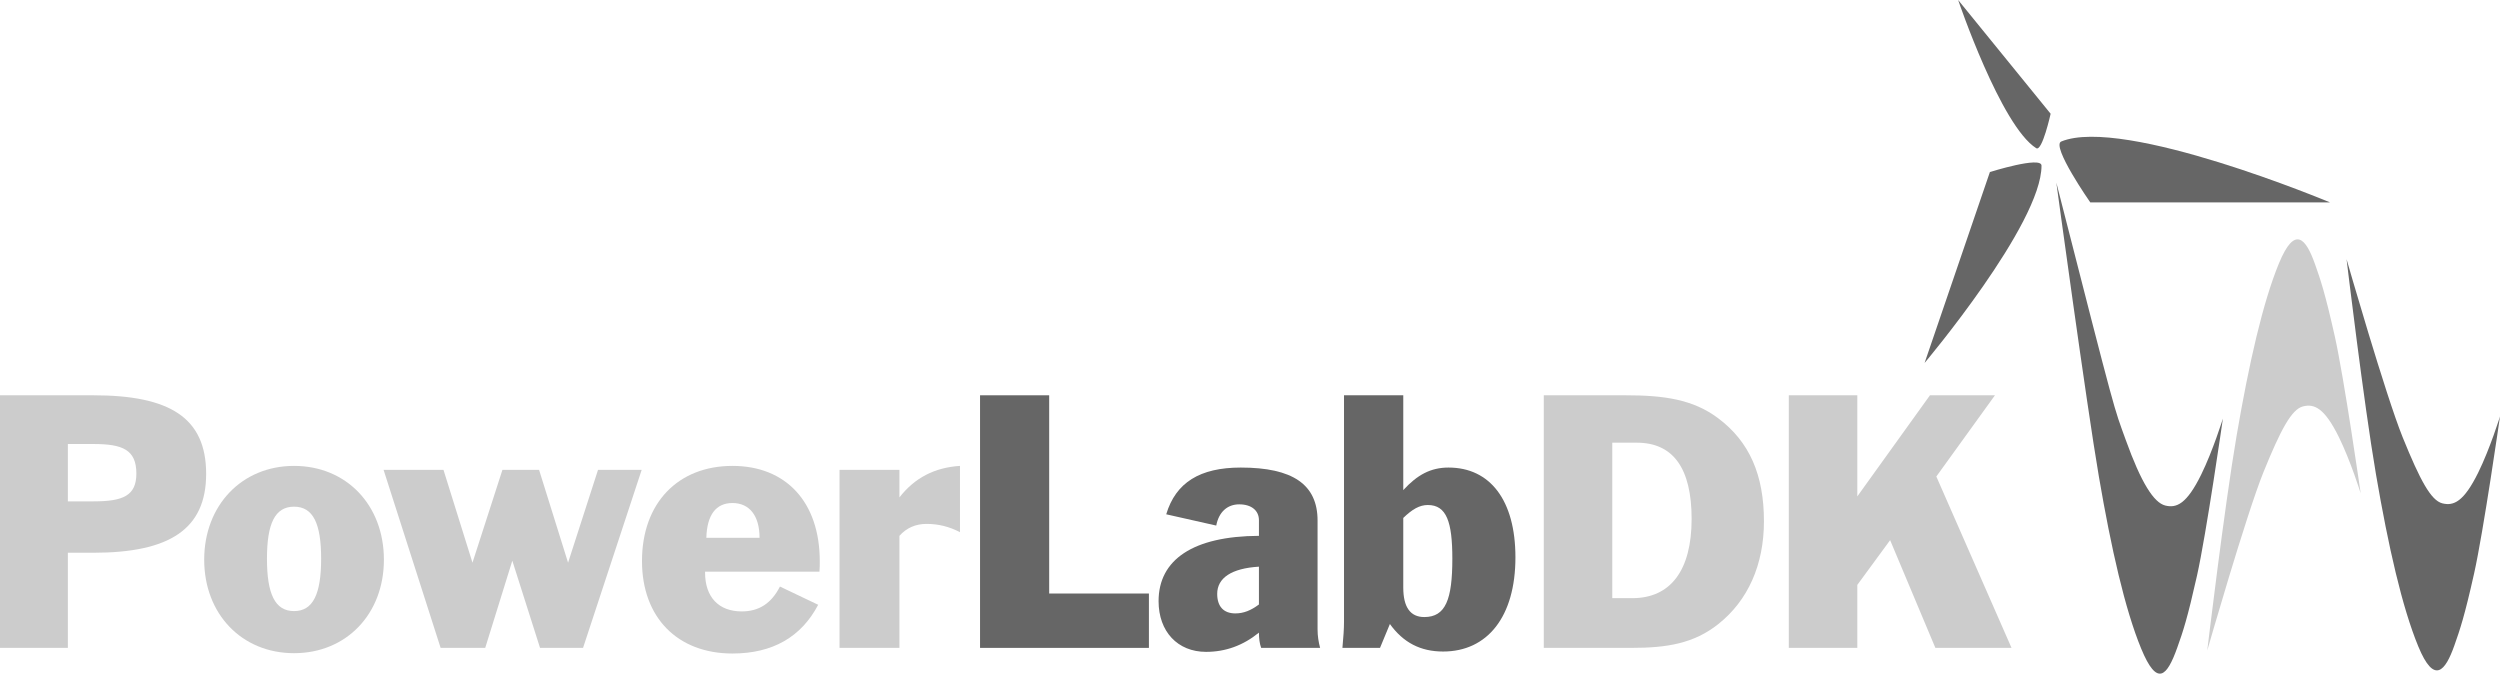
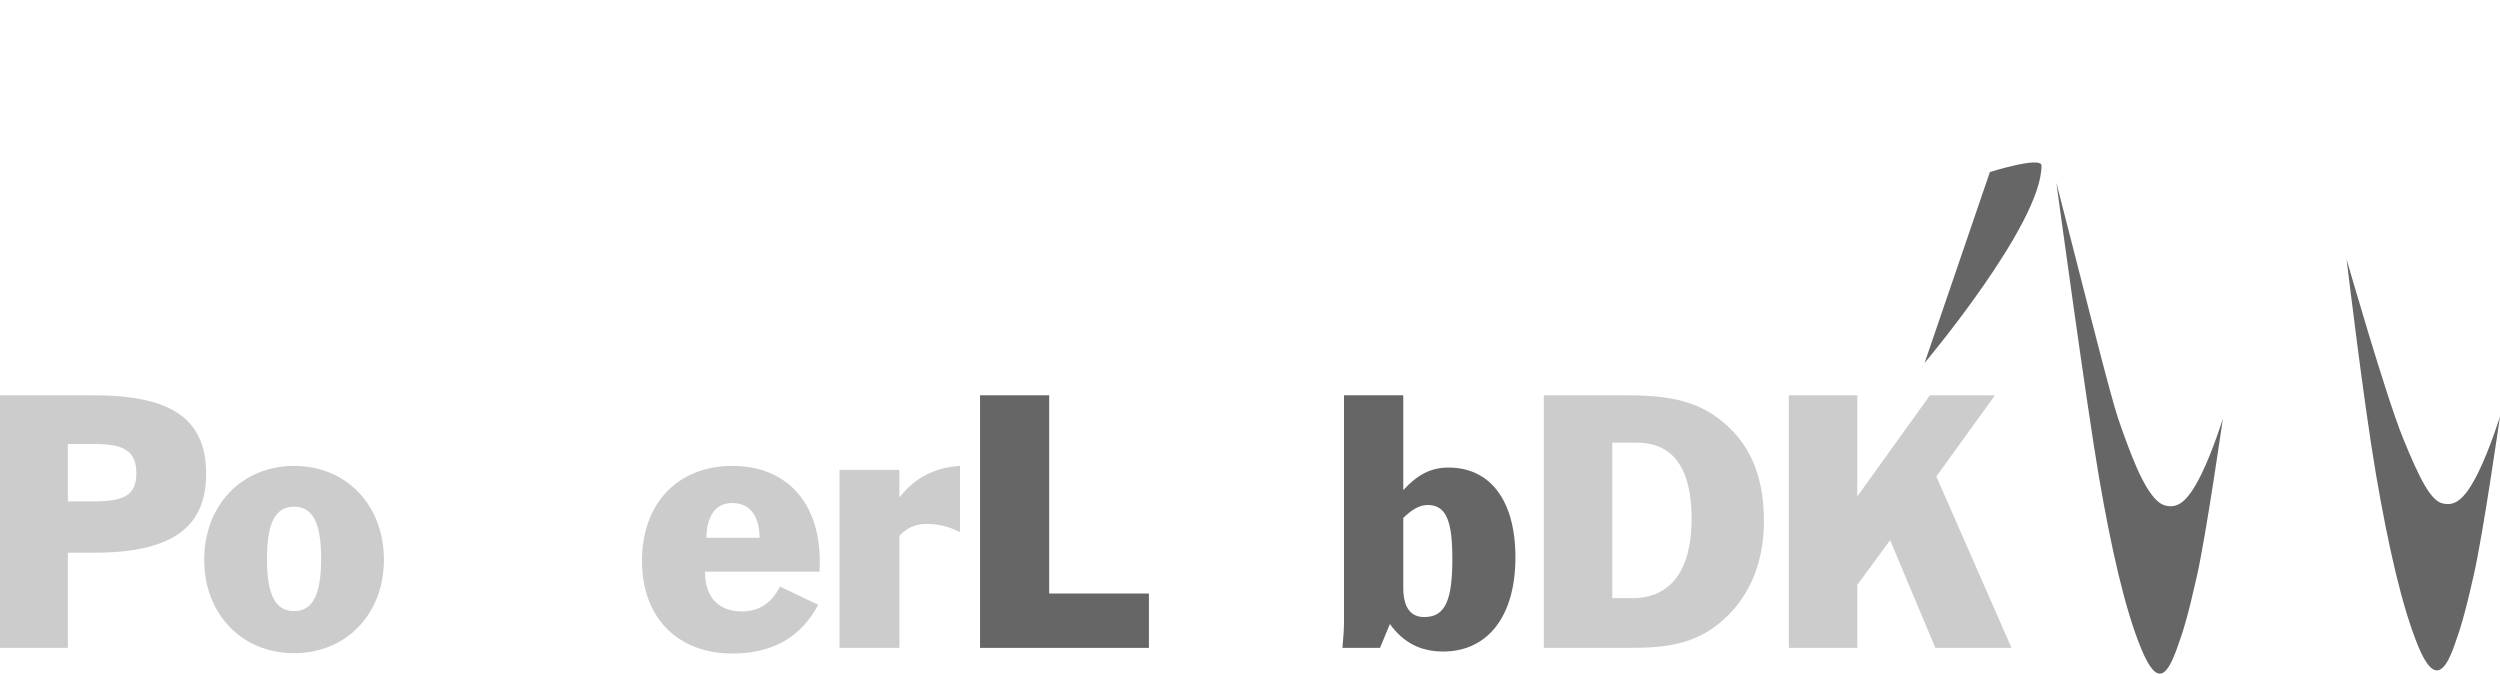
<svg xmlns="http://www.w3.org/2000/svg" version="1.1" id="powerlab_logo_svg" x="0px" y="0px" width="705.659px" height="190.146px" viewBox="0 0 705.659 190.146" enable-background="new 0 0 705.659 190.146" xml:space="preserve">
-   <path fill="#CCCCCC" d="M623.027,183.615c0,0,11.025-38.418,15.881-50.381c4.842-11.928,7.909-17.698,11.138-18.52     c3.198-0.816,6.084,0.439,10.154,8.707c3.317,6.74,6.136,15.831,6.136,15.831s-4.677-32.586-7.321-44.382     c-2.693-12.015-3.962-15.768-5.569-20.303c-2.532-7.135-5.656-11.223-10.193-0.207c-4.538,11.014-8.436,28.145-11.922,48.515     C627.841,143.238,623.027,183.615,623.027,183.615z" />
  <path fill="#666666" d="M662.352,73.171c0,0,11.024,38.416,15.882,50.379c4.843,11.928,7.909,17.696,11.138,18.521     c3.2,0.815,6.084-0.441,10.153-8.708c3.319-6.739,6.135-15.832,6.135-15.832s-4.674,32.587-7.32,44.384     c-2.69,12.014-3.96,15.766-5.568,20.301c-2.532,7.139-5.656,11.226-10.194,0.209c-4.539-11.016-8.436-28.145-11.922-48.514     C667.165,113.545,662.352,73.171,662.352,73.171z" />
  <path fill="#666666" d="M580.428,51.541c17.368,67.963,16.093,62.914,19.589,72.623c4.362,12.113,7.909,17.695,11.139,18.521     c3.198,0.814,6.083-0.439,10.153-8.709c3.318-6.741,6.134-15.83,6.134-15.83s-4.674,32.583-7.318,44.383     c-2.693,12.015-3.947,15.771-5.571,20.302c-2.891,8.067-5.656,11.224-10.193,0.208c-4.538-11.016-8.434-28.146-11.921-48.515     C588.948,114.158,580.428,51.541,580.428,51.541z" />
-   <path fill="#666666" d="M574.762,41.836c1.676,1.018,4.057-9.729,4.057-9.729L552.713,0C552.713,0,564.767,35.551,574.762,41.836z" />
-   <path fill="#666666" d="M581.812,39.941c-2.917,1.249,8.191,17.179,8.191,17.179h67.646     C657.648,57.12,599.399,32.723,581.812,39.941z" />
  <path fill="#666666" d="M576.245,46.736c-0.056-2.744-14.571,1.827-14.571,1.827l-18.434,53.886     C543.24,102.449,576.301,63.192,576.245,46.736z" />
  <g>
    <path fill="#CCCCCC" d="M0,111.576h26.351c21.494,0,31.837,6.269,31.837,22.175c0,15.626-10.343,22.27-31.837,22.27h-7.195v26.854         H0V111.576z M26.441,141.517c8.274,0,12.051-1.591,12.051-7.859c0-6.737-3.957-8.328-12.051-8.328h-7.285v16.188H26.441z" />
    <path fill="#CCCCCC" d="M83,131.505c14.75,0,25.362,11.041,25.362,26.479c0,15.345-10.612,26.386-25.362,26.386         s-25.362-11.041-25.362-26.386S68.25,131.505,83,131.505z M83,172.488c5.396,0,7.645-4.865,7.645-14.784         c0-9.918-2.249-14.689-7.645-14.689s-7.645,4.771-7.645,14.689C75.355,167.623,77.604,172.488,83,172.488z" />
-     <path fill="#CCCCCC" d="M108.271,132.628h16.908l8.184,26.198l8.454-26.198h10.343l8.184,26.198l8.454-26.198h12.321         l-16.548,50.245h-12.142l-7.824-24.608l-7.645,24.608H124.37L108.271,132.628z" />
    <path fill="#CCCCCC" d="M206.751,184.464c-15.559,0-25.542-10.199-25.542-26.105c0-16.374,10.163-26.854,25.542-26.854         c15.019,0,24.642,10.105,24.642,26.947c0,0.936,0,1.871-0.09,2.9h-32.287c0,0.094,0,0.188,0,0.281         c0,6.924,3.867,10.947,10.342,10.947c4.857,0,8.364-2.246,10.792-7.018l10.792,5.146         C226.177,179.786,218.083,184.464,206.751,184.464z M214.396,151.809c0-6.269-2.878-9.824-7.645-9.824         c-4.677,0-7.195,3.368-7.375,9.824H214.396z" />
    <path fill="#CCCCCC" d="M236.97,132.628h16.908v7.766c4.317-5.521,9.893-8.421,17.088-8.889v18.713         c-3.058-1.59-6.116-2.339-9.443-2.339c-3.058,0-5.666,1.123-7.645,3.368v31.626H236.97V132.628z" />
    <path fill="#666666" d="M276.63,111.576h19.516v55.953h28.15v15.345H276.63V111.576z" />
-     <path fill="#666666" d="M372.62,182.874h-16.639c-0.449-1.217-0.629-2.714-0.629-4.304c-4.496,3.648-9.443,5.427-14.929,5.427         c-8.004,0-13.4-5.708-13.4-14.316c0-11.695,9.713-18.339,28.33-18.433v-4.397c0-2.713-2.068-4.491-5.576-4.491         c-3.328,0-5.756,2.152-6.475,5.988l-14.12-3.181c2.698-8.982,9.533-13.193,21.045-13.193c14.66,0,21.674,4.771,21.674,14.971v30.69         C371.9,179.505,372.171,181.189,372.62,182.874z M355.353,159.95c-7.734,0.468-11.782,3.182-11.782,7.673         c0,3.555,1.799,5.52,5.126,5.52c2.339,0,4.407-0.842,6.655-2.525V159.95z" />
    <path fill="#666666" d="M379.364,175.576v-64h16.729v26.76c3.957-4.304,7.734-6.362,12.771-6.362         c11.691,0,18.886,9.17,18.886,25.356c0,16.749-7.914,26.573-20.415,26.573c-6.386,0-11.241-2.526-15.019-7.767l-2.789,6.737         h-10.611C379.185,179.973,379.364,177.541,379.364,175.576z M402.028,174.171c6.025,0,7.914-4.959,7.914-16.468         c0-10.386-1.619-15.157-6.926-15.157c-2.338,0-4.406,1.216-6.924,3.648v19.649C396.093,171.365,398.071,174.171,402.028,174.171z" />
    <path fill="#CCCCCC" d="M435.753,111.576h23.113c10.703,0,18.977,1.123,26.082,6.456c8.903,6.644,12.95,16.094,12.95,29.1         c0,12.257-4.497,22.362-12.86,29.005c-6.926,5.521-14.57,6.737-24.553,6.737h-24.732V111.576z M460.755,168.838         c10.793,0,16.729-7.859,16.729-22.362c0-14.315-5.217-21.521-15.469-21.521h-6.926v43.883H460.755z" />
    <path fill="#CCCCCC" d="M504.915,111.576h19.336v28.538l20.505-28.538h18.347L546.555,134.5l21.225,48.374h-21.495l-12.771-30.409         l-9.263,12.632v17.777h-19.336V111.576z" />
  </g>
</svg>